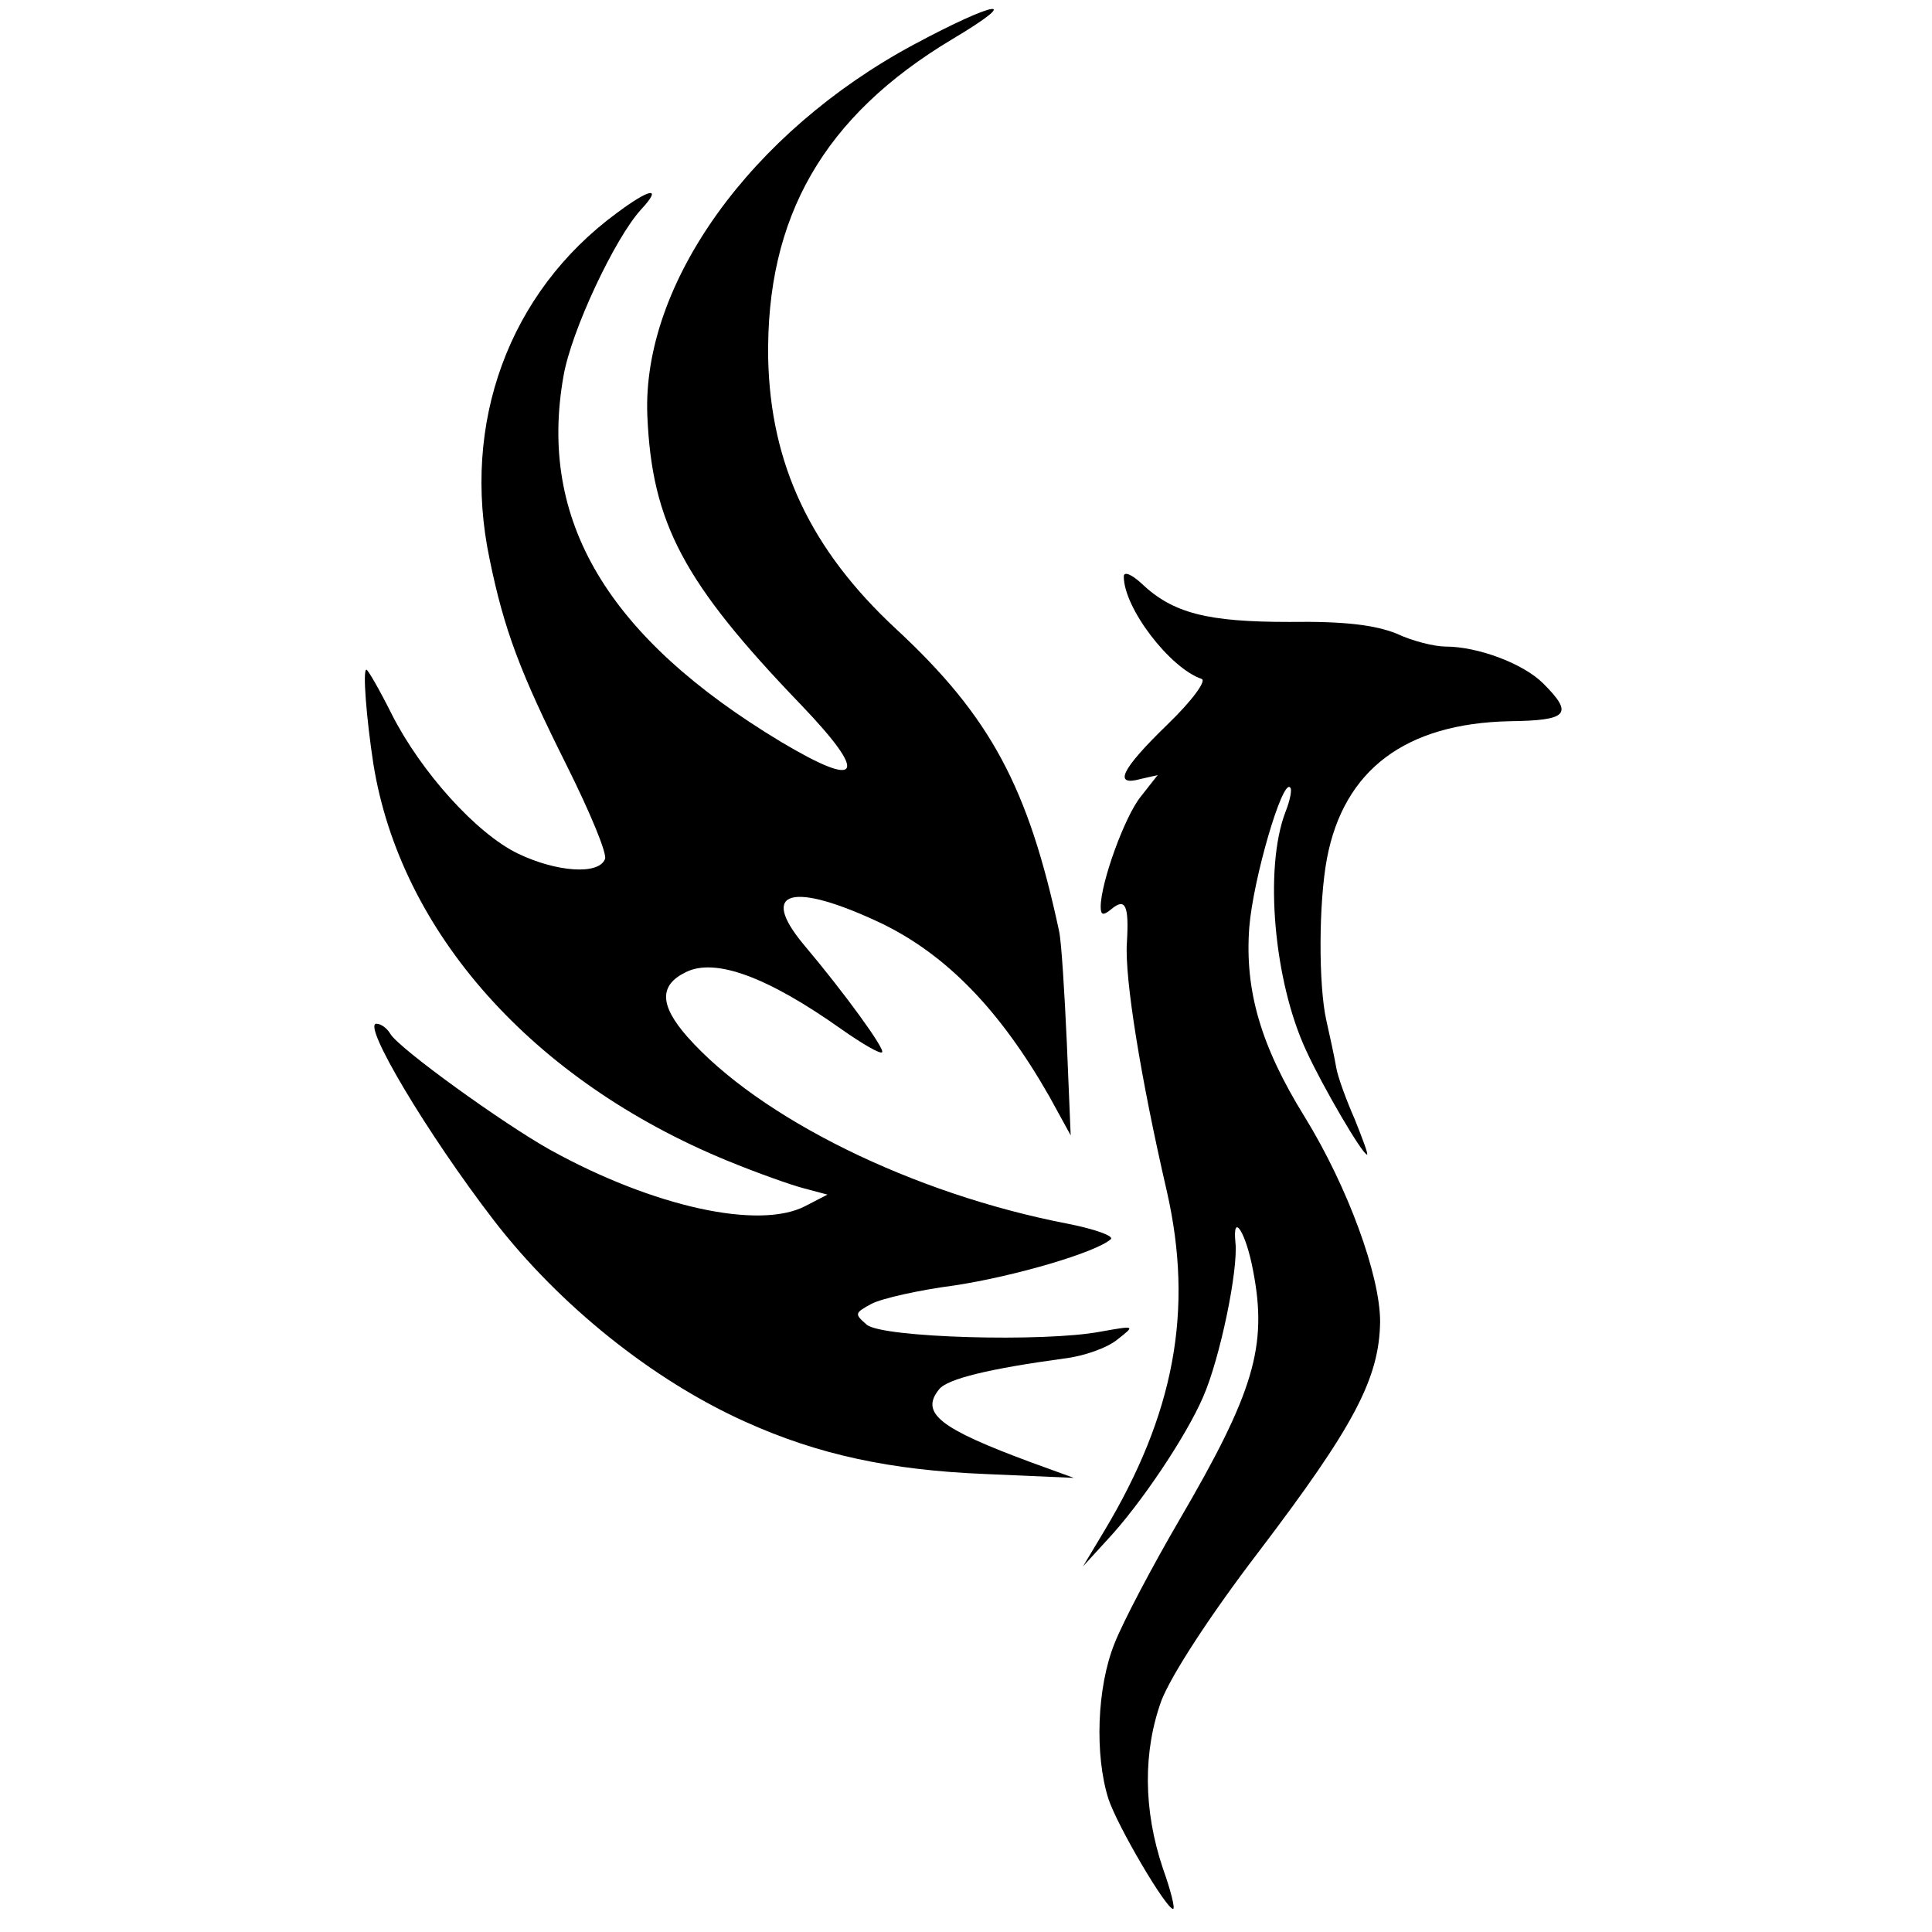
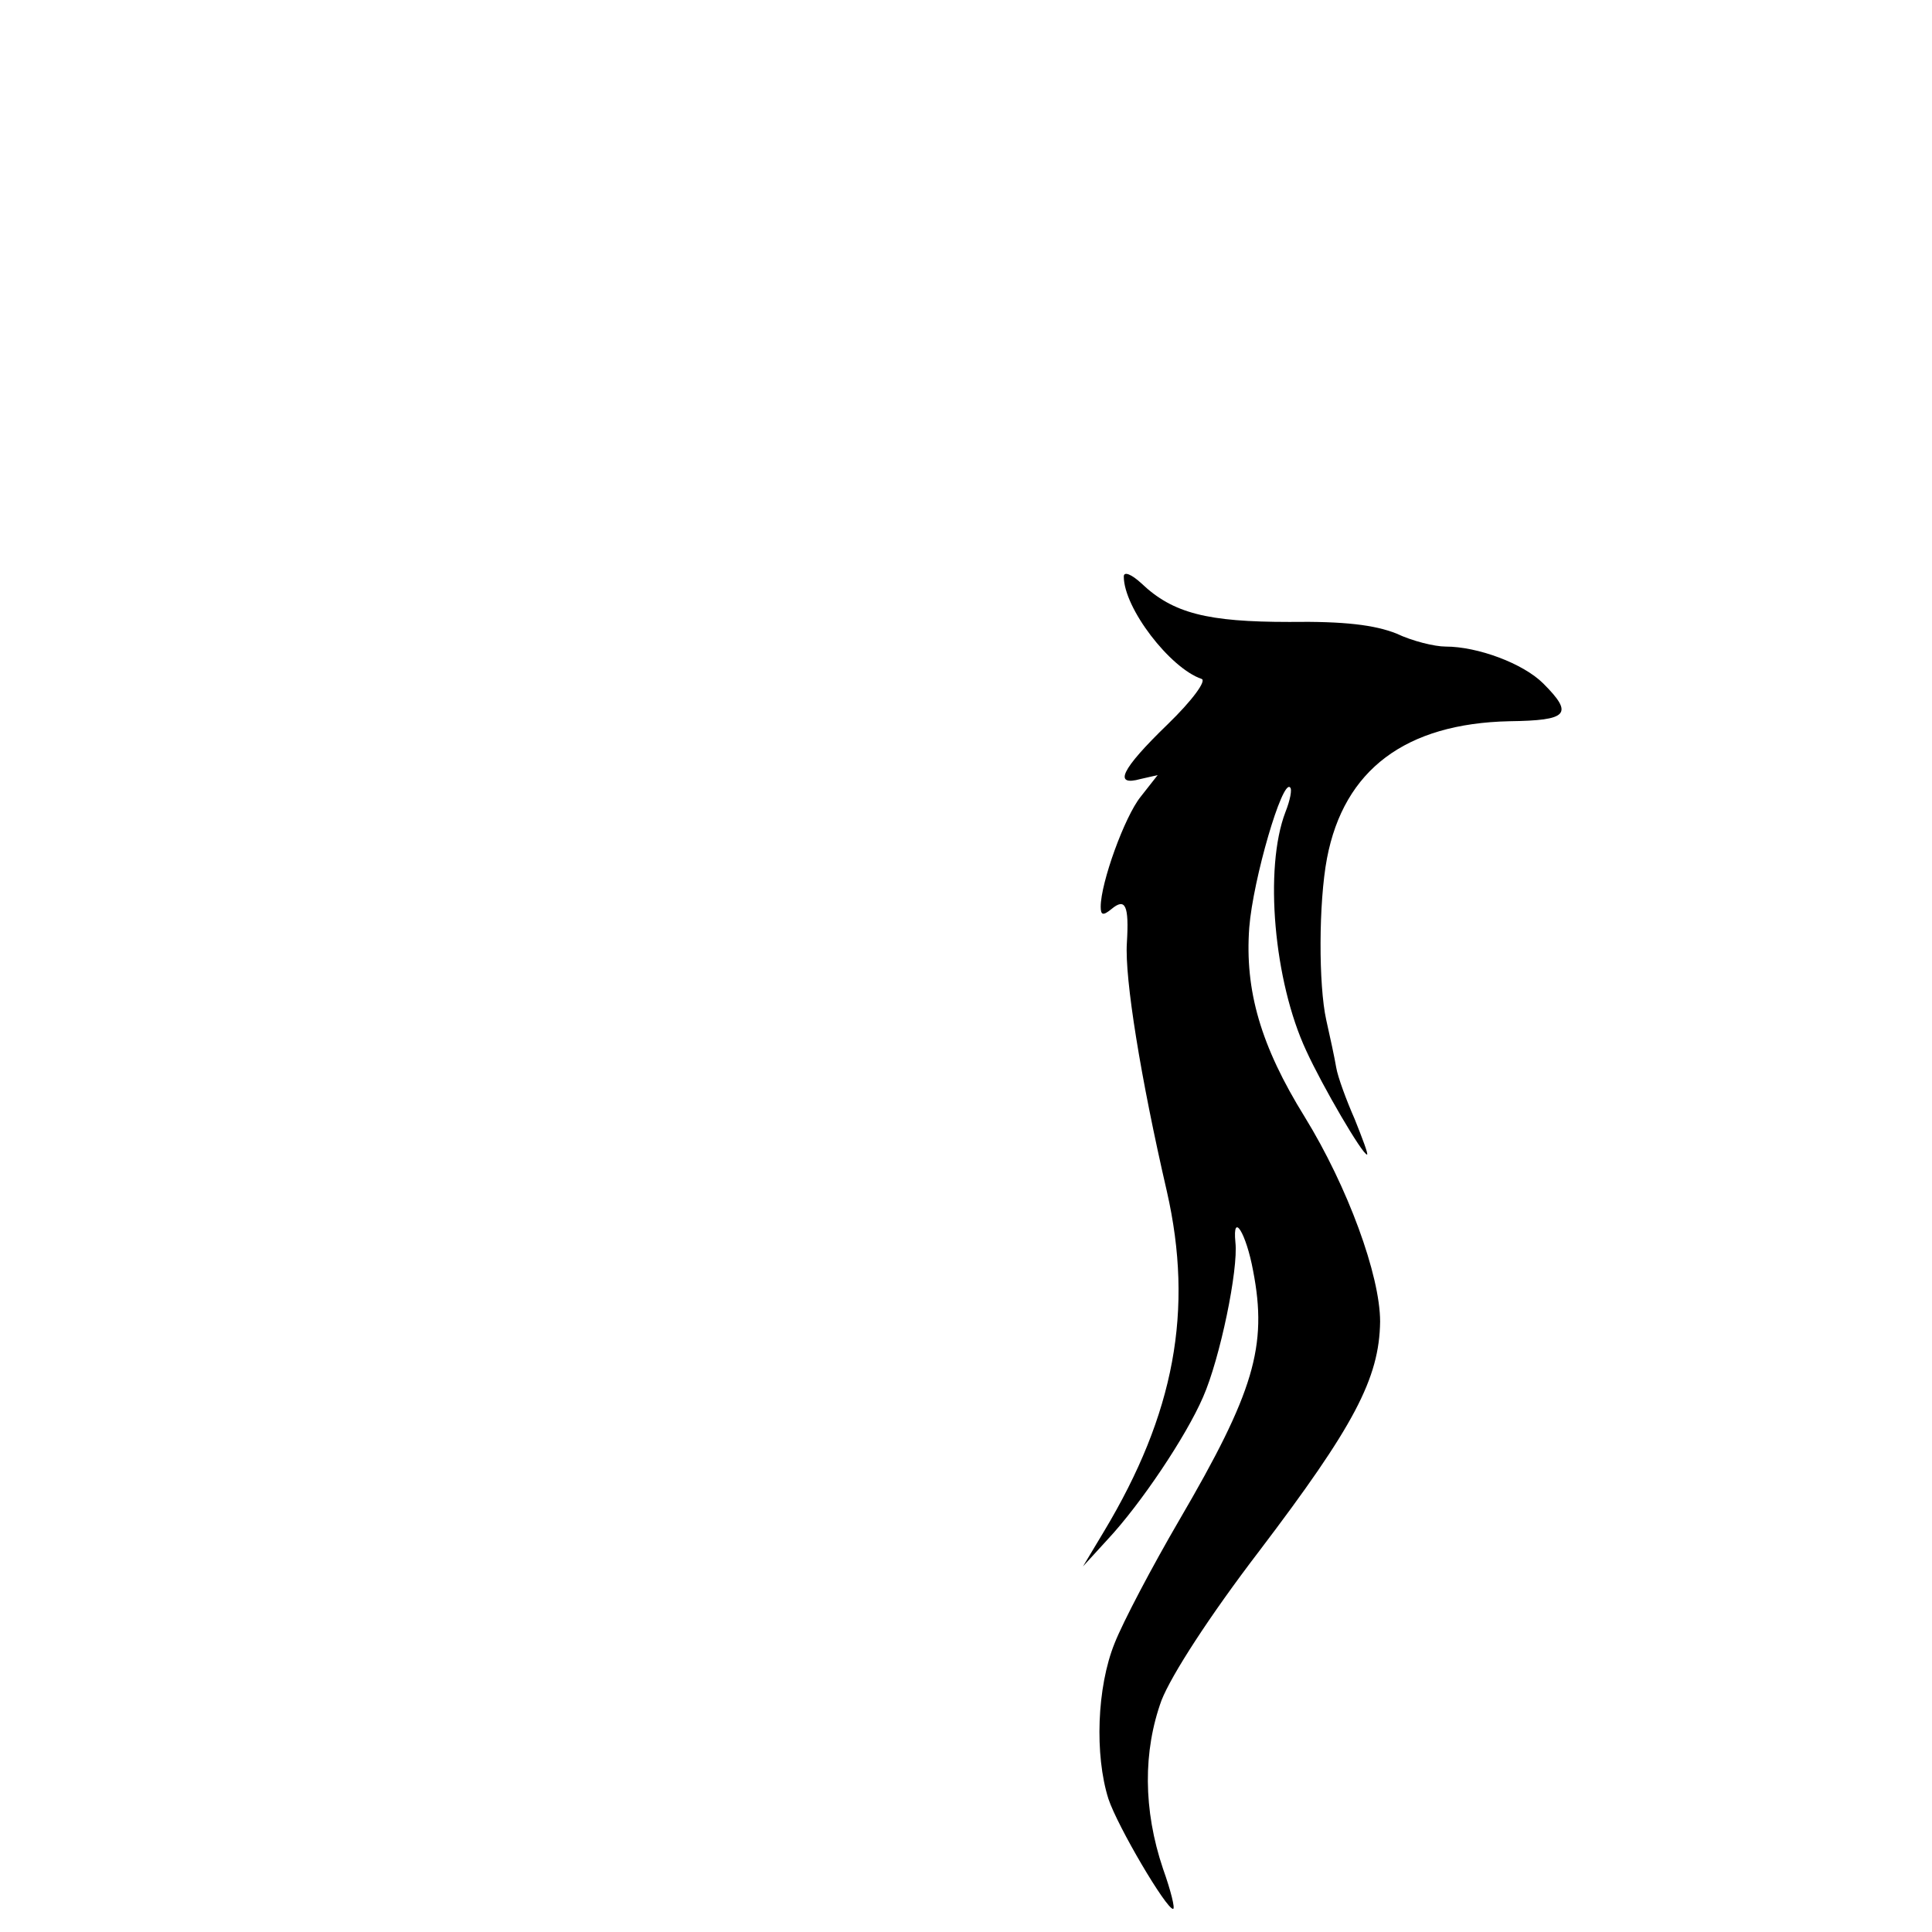
<svg xmlns="http://www.w3.org/2000/svg" version="1.0" width="251pt" height="251pt" viewBox="0 0 251 251" preserveAspectRatio="xMidYMid meet">
  <g transform="translate(0,251) scale(0.1,-0.1)" fill="#000000" stroke="none">
-     <path d="M1187 2452 c-212 -114 -353 -311 -346 -482 6 -140 47 -217 200 -376 88 -92 78 -110 -26 -48 -226 136 -316 288 -283 475 10 59 67 180 101 217 28 30 12 28 -32 -5 -140 -103 -202 -273 -165 -449 19 -93 40 -148 100 -268 30 -60 53 -115 50 -122 -8 -21 -63 -17 -113 7 -54 26 -126 106 -164 181 -16 32 -31 58 -33 58 -5 0 0 -63 9 -122 35 -219 207 -412 460 -516 39 -16 84 -32 100 -36 l30 -8 -29 -15 c-60 -31 -197 -1 -331 73 -61 34 -197 132 -208 151 -4 7 -12 13 -18 13 -19 0 66 -143 153 -256 85 -110 206 -207 326 -261 95 -43 189 -63 312 -68 l115 -5 -55 20 c-119 44 -145 64 -120 95 11 14 67 27 162 40 26 3 57 14 70 25 23 18 23 18 -22 10 -73 -14 -284 -8 -304 9 -16 14 -16 15 6 27 13 7 62 18 108 24 79 12 184 43 203 60 5 4 -20 13 -55 20 -203 39 -402 138 -495 243 -36 41 -37 67 -2 84 38 19 106 -6 202 -74 27 -19 51 -33 53 -30 4 4 -48 76 -102 140 -59 71 -14 82 102 27 84 -41 153 -112 217 -224 l28 -51 -5 120 c-3 66 -7 131 -10 145 -40 187 -89 279 -212 393 -111 103 -163 214 -166 351 -3 184 72 315 239 415 94 56 58 51 -50 -7z" />
    <path d="M1460 1761 c0 -41 60 -119 101 -133 7 -2 -12 -28 -44 -59 -61 -59 -71 -81 -35 -71 l22 5 -22 -28 c-21 -26 -52 -112 -52 -143 0 -11 3 -12 14 -3 18 15 23 5 20 -44 -3 -46 18 -176 52 -323 35 -154 10 -289 -82 -442 l-27 -45 32 35 c43 46 102 134 124 185 22 50 46 166 42 201 -4 41 14 12 23 -37 19 -98 1 -158 -96 -324 -35 -60 -73 -132 -84 -160 -23 -57 -26 -145 -8 -202 12 -36 75 -143 84 -143 3 0 -3 24 -13 52 -26 77 -26 153 -2 219 13 33 62 109 127 194 123 162 156 224 157 298 0 60 -42 175 -98 266 -57 92 -78 164 -72 246 5 63 43 193 53 182 3 -2 0 -17 -6 -32 -28 -73 -15 -220 27 -310 21 -46 73 -135 79 -135 2 0 -6 21 -16 46 -11 25 -22 55 -24 67 -2 12 -8 40 -13 62 -10 45 -10 152 1 210 22 115 102 175 237 178 76 1 84 9 44 49 -26 26 -85 48 -127 48 -14 0 -43 7 -64 17 -28 11 -67 16 -139 15 -106 0 -151 11 -192 50 -13 12 -23 16 -23 9z" />
  </g>
</svg>